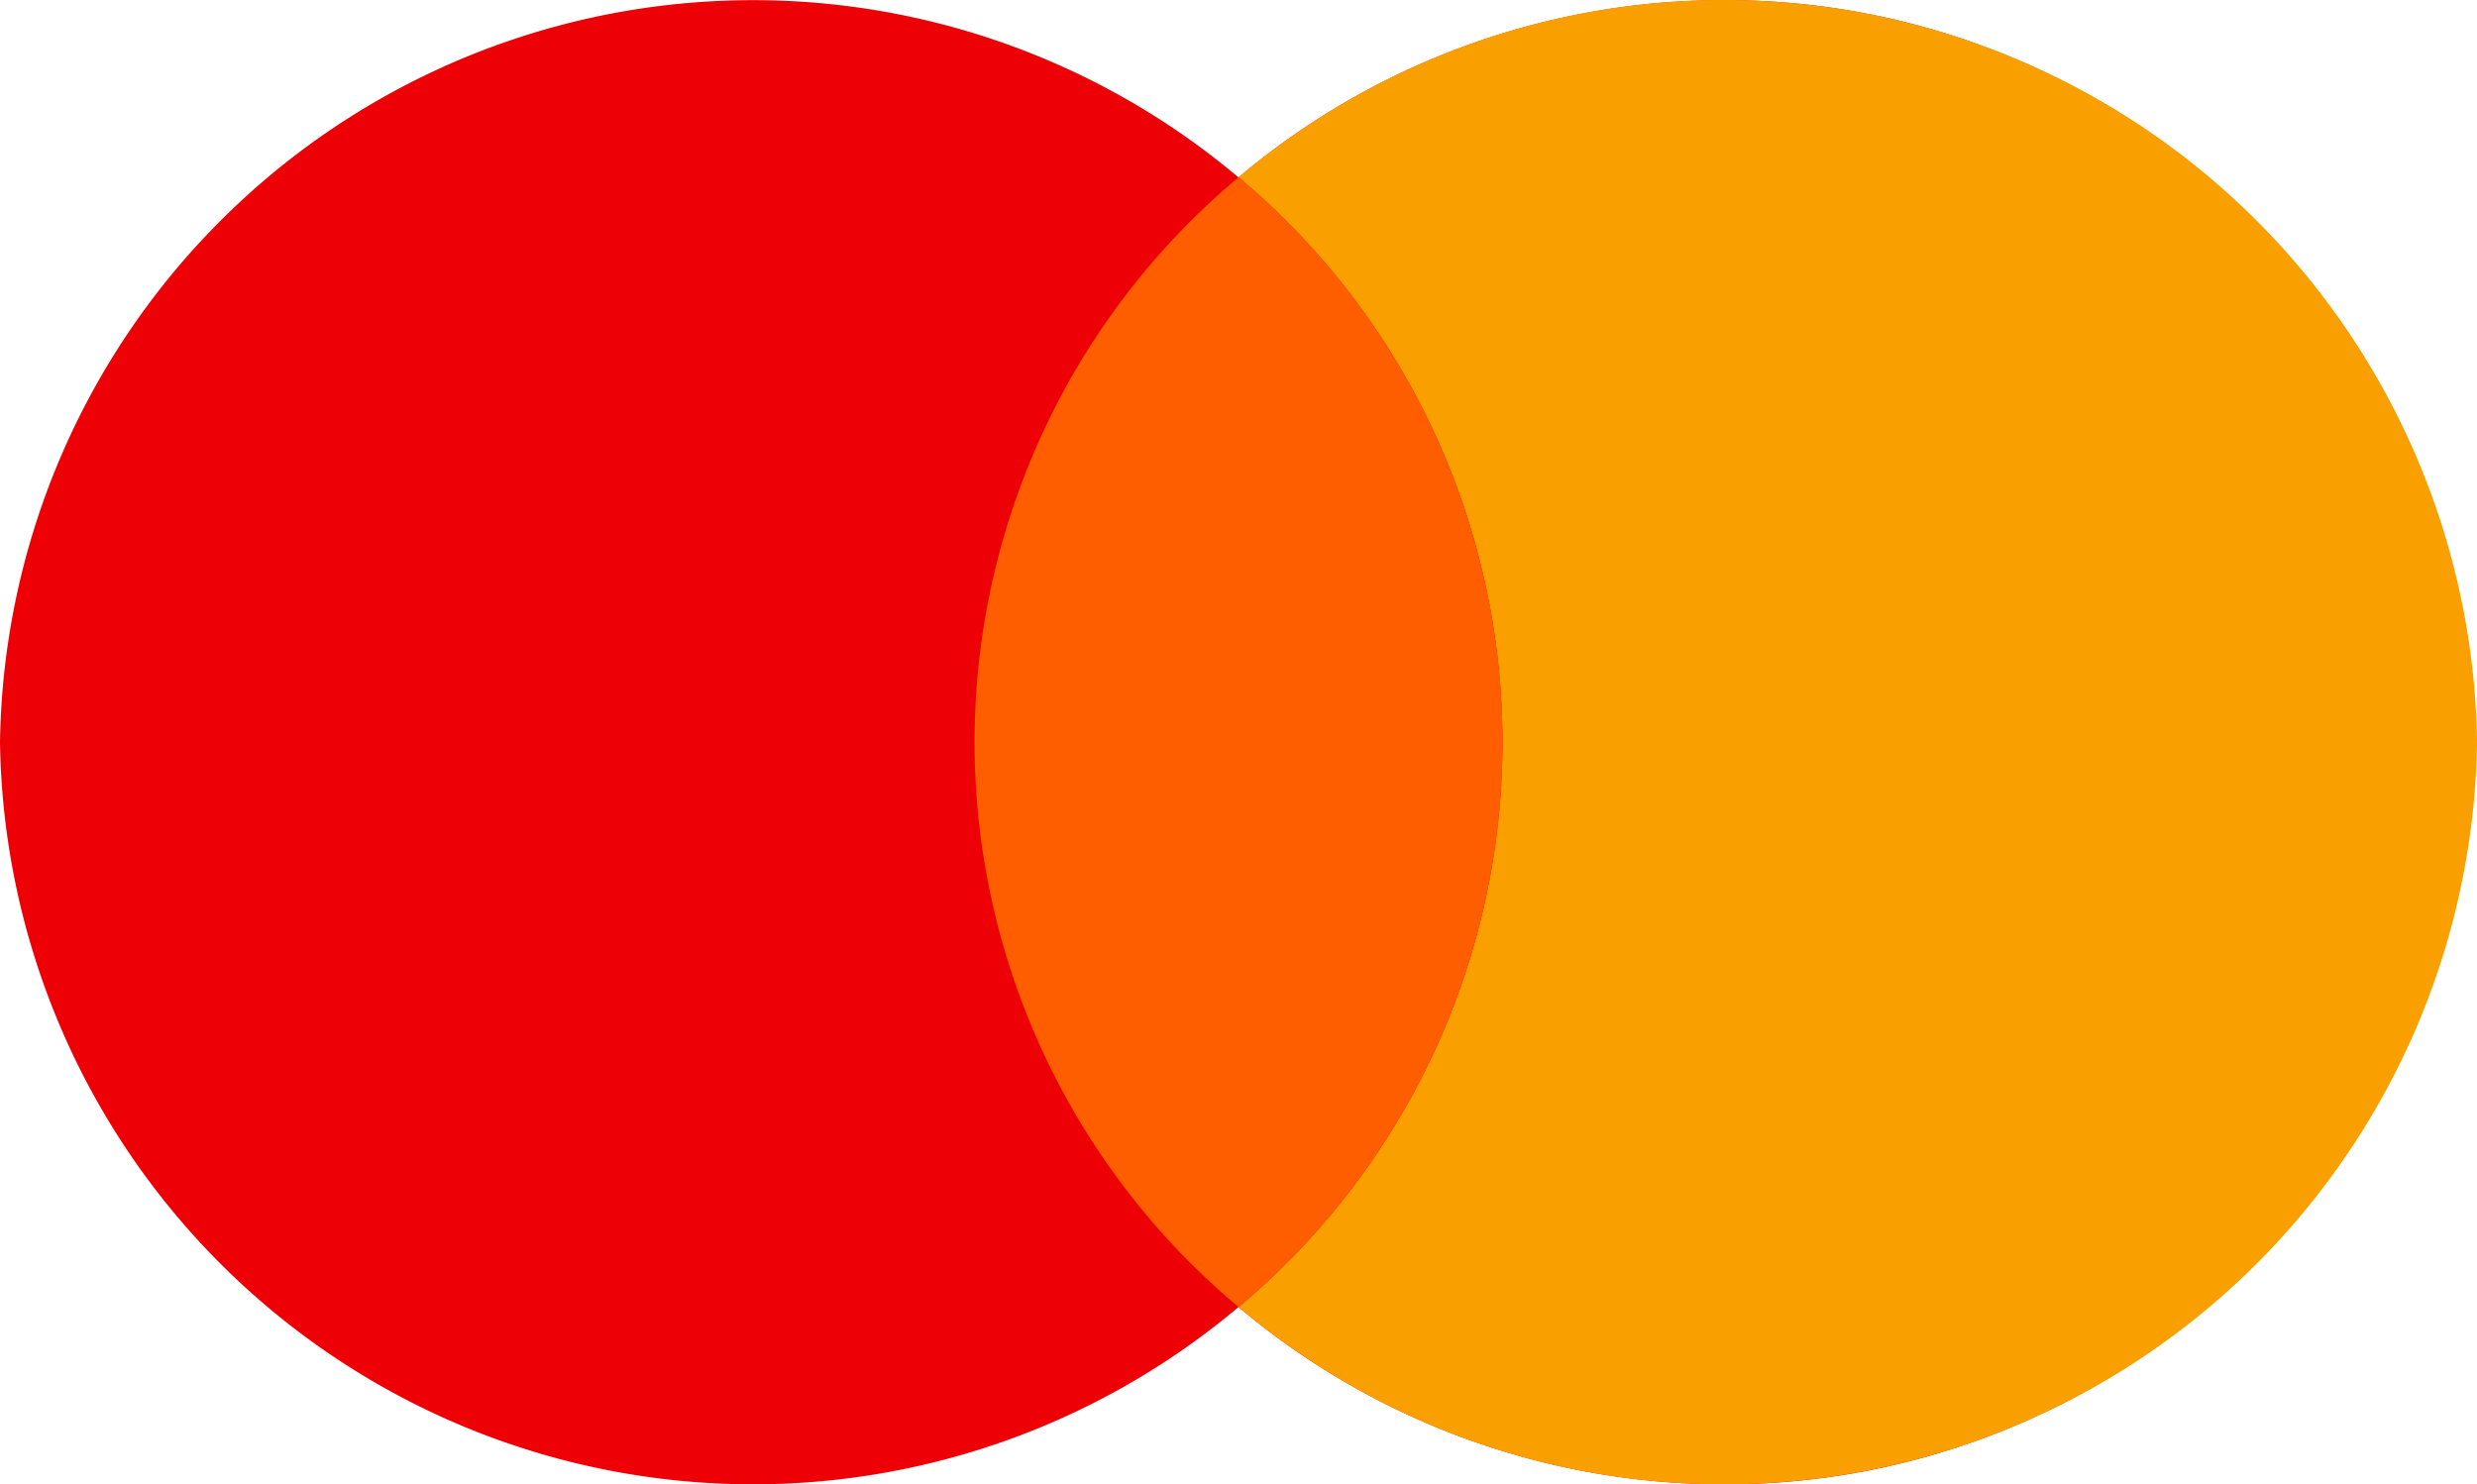
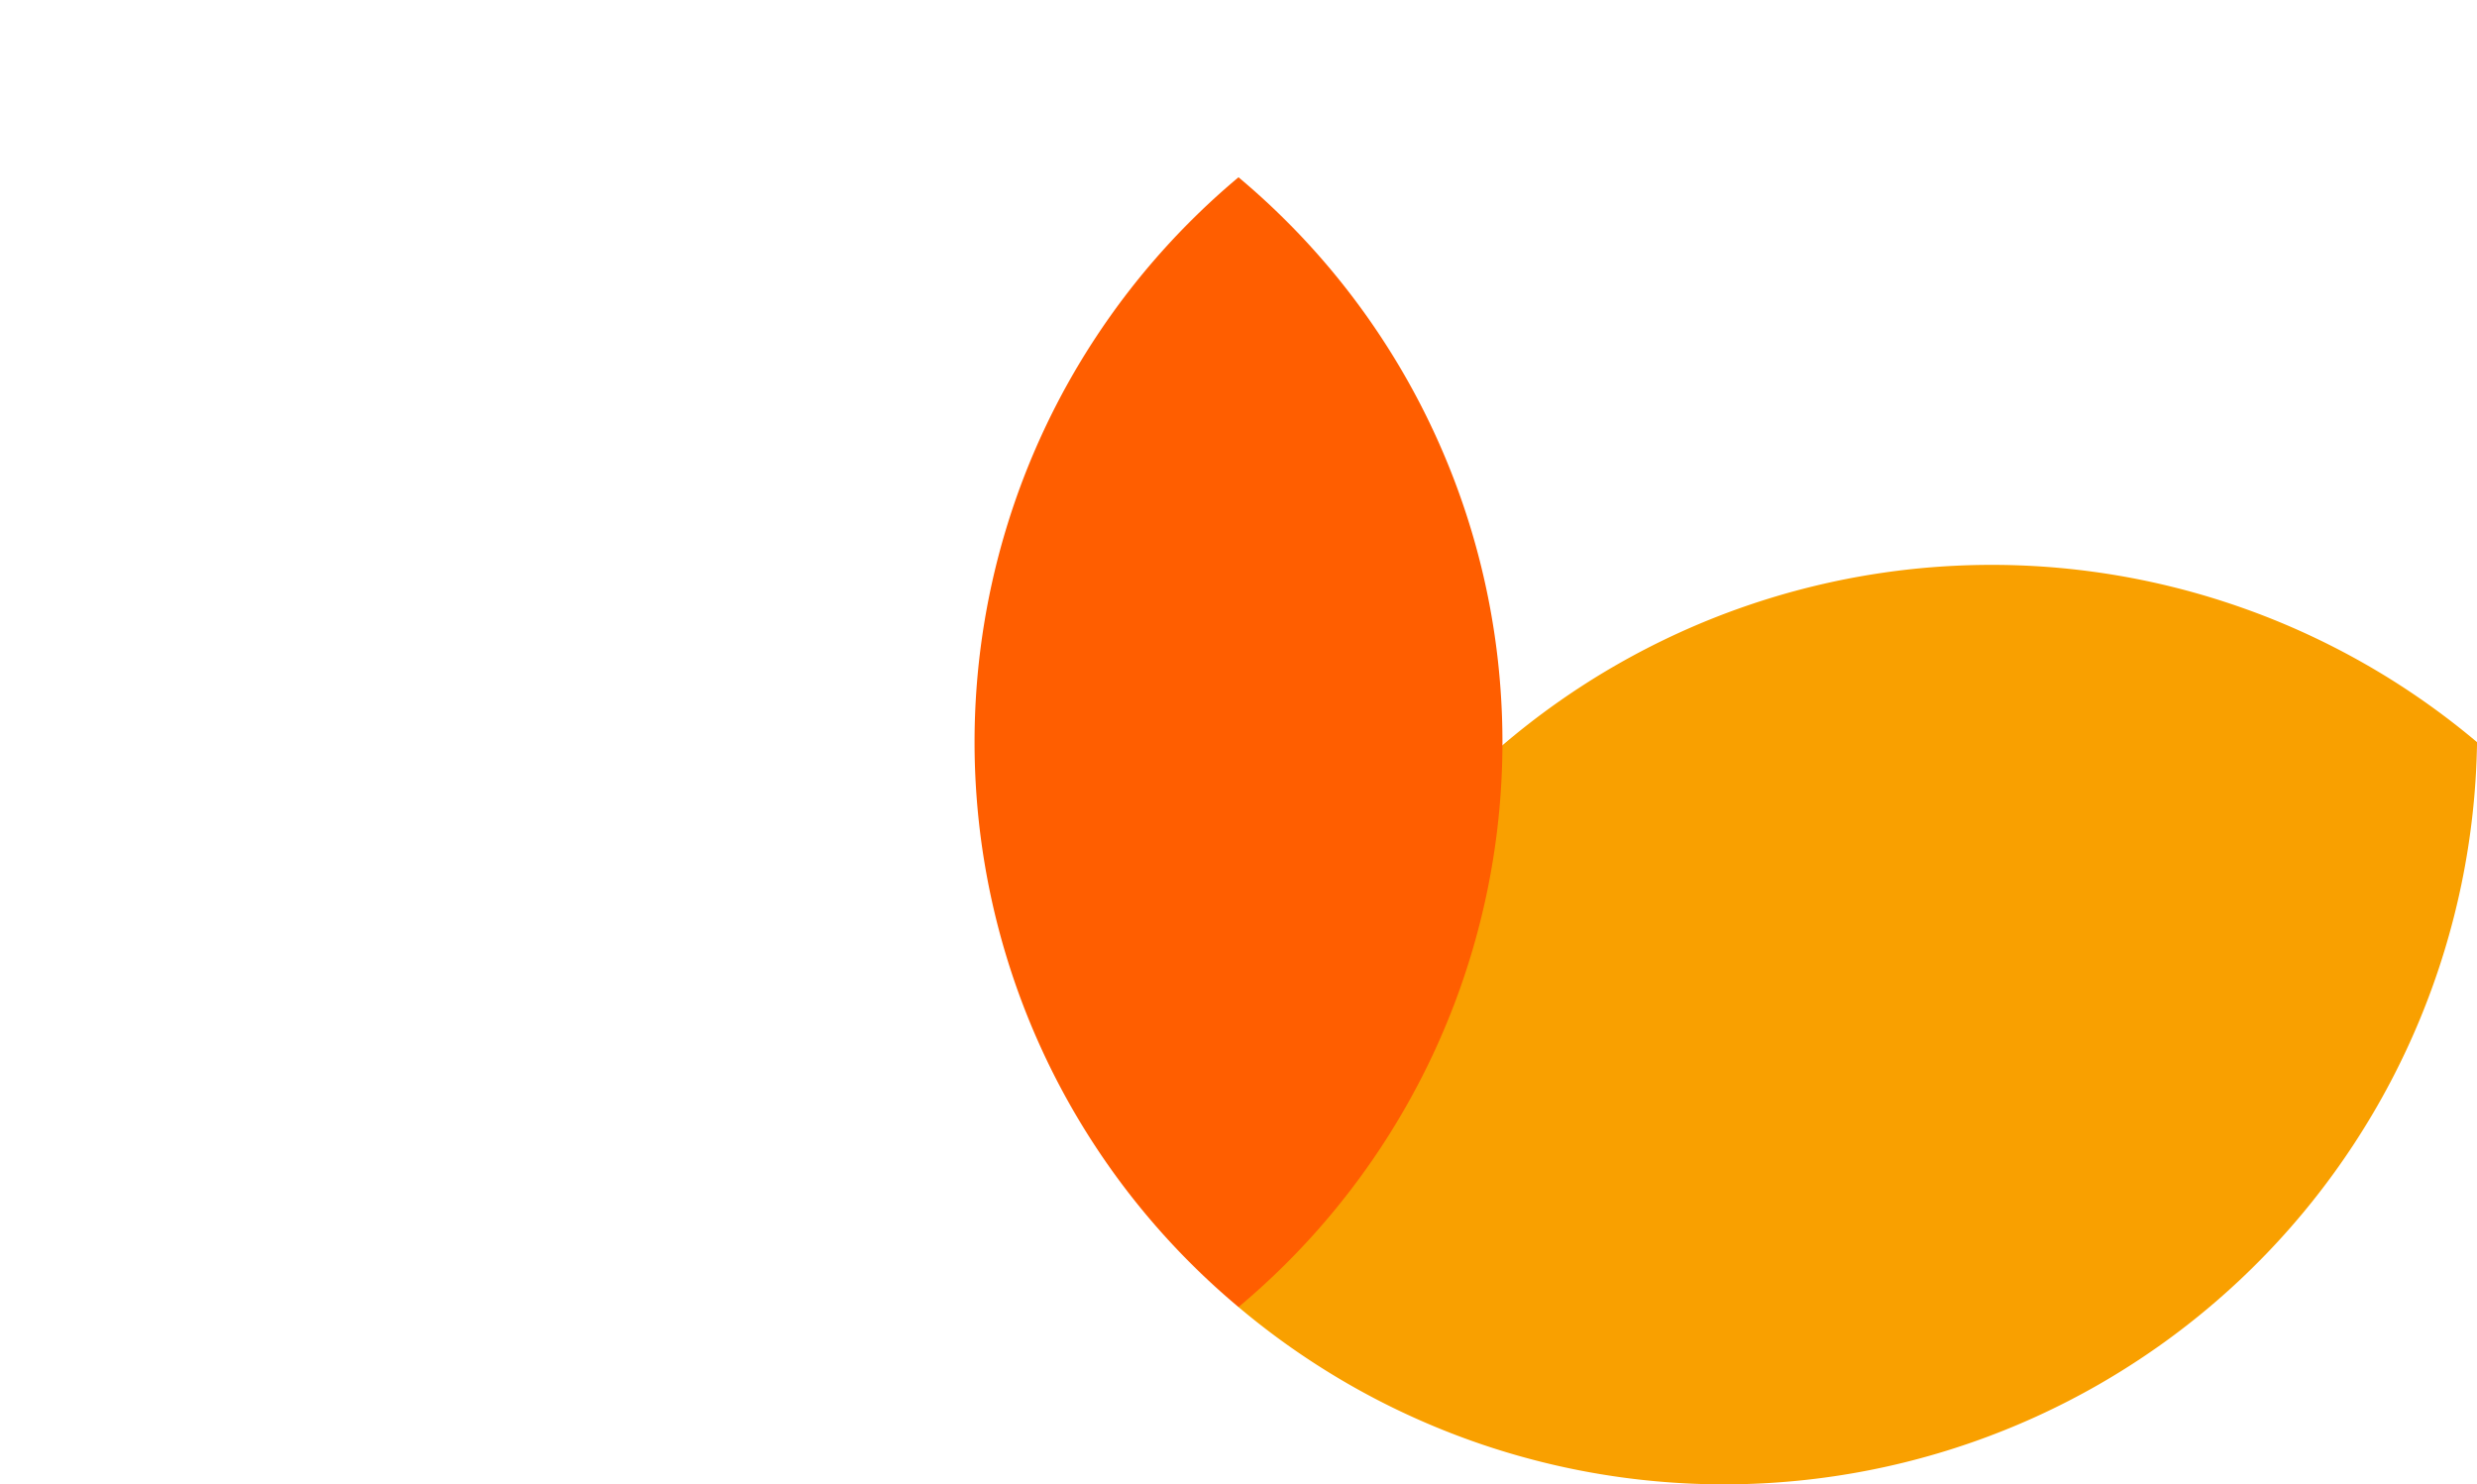
<svg xmlns="http://www.w3.org/2000/svg" id="mastercard" width="51.062" height="30.604" viewBox="0 0 51.062 30.604">
-   <path id="Path_663" data-name="Path 663" d="M76.982,37.684a15.3,15.3,0,1,0,0-30.6,15.535,15.535,0,0,0-10.045,3.655A15.526,15.526,0,0,0,41.406,22.383,15.526,15.526,0,0,0,66.937,34.029,15.535,15.535,0,0,0,76.982,37.684Z" transform="translate(-41.406 -7.081)" fill="#ed0006" fill-rule="evenodd" />
-   <path id="Path_664" data-name="Path 664" d="M92.468,34.029a15.185,15.185,0,0,0,0-23.293A15.526,15.526,0,0,1,118,22.383,15.526,15.526,0,0,1,92.468,34.029Z" transform="translate(-66.937 -7.081)" fill="#f9a000" fill-rule="evenodd" />
+   <path id="Path_664" data-name="Path 664" d="M92.468,34.029A15.526,15.526,0,0,1,118,22.383,15.526,15.526,0,0,1,92.468,34.029Z" transform="translate(-66.937 -7.081)" fill="#f9a000" fill-rule="evenodd" />
  <path id="Path_665" data-name="Path 665" d="M87.027,37.685a15.185,15.185,0,0,0,0-23.293,15.185,15.185,0,0,0,0,23.293Z" transform="translate(-61.496 -10.737)" fill="#ff5e00" fill-rule="evenodd" />
</svg>